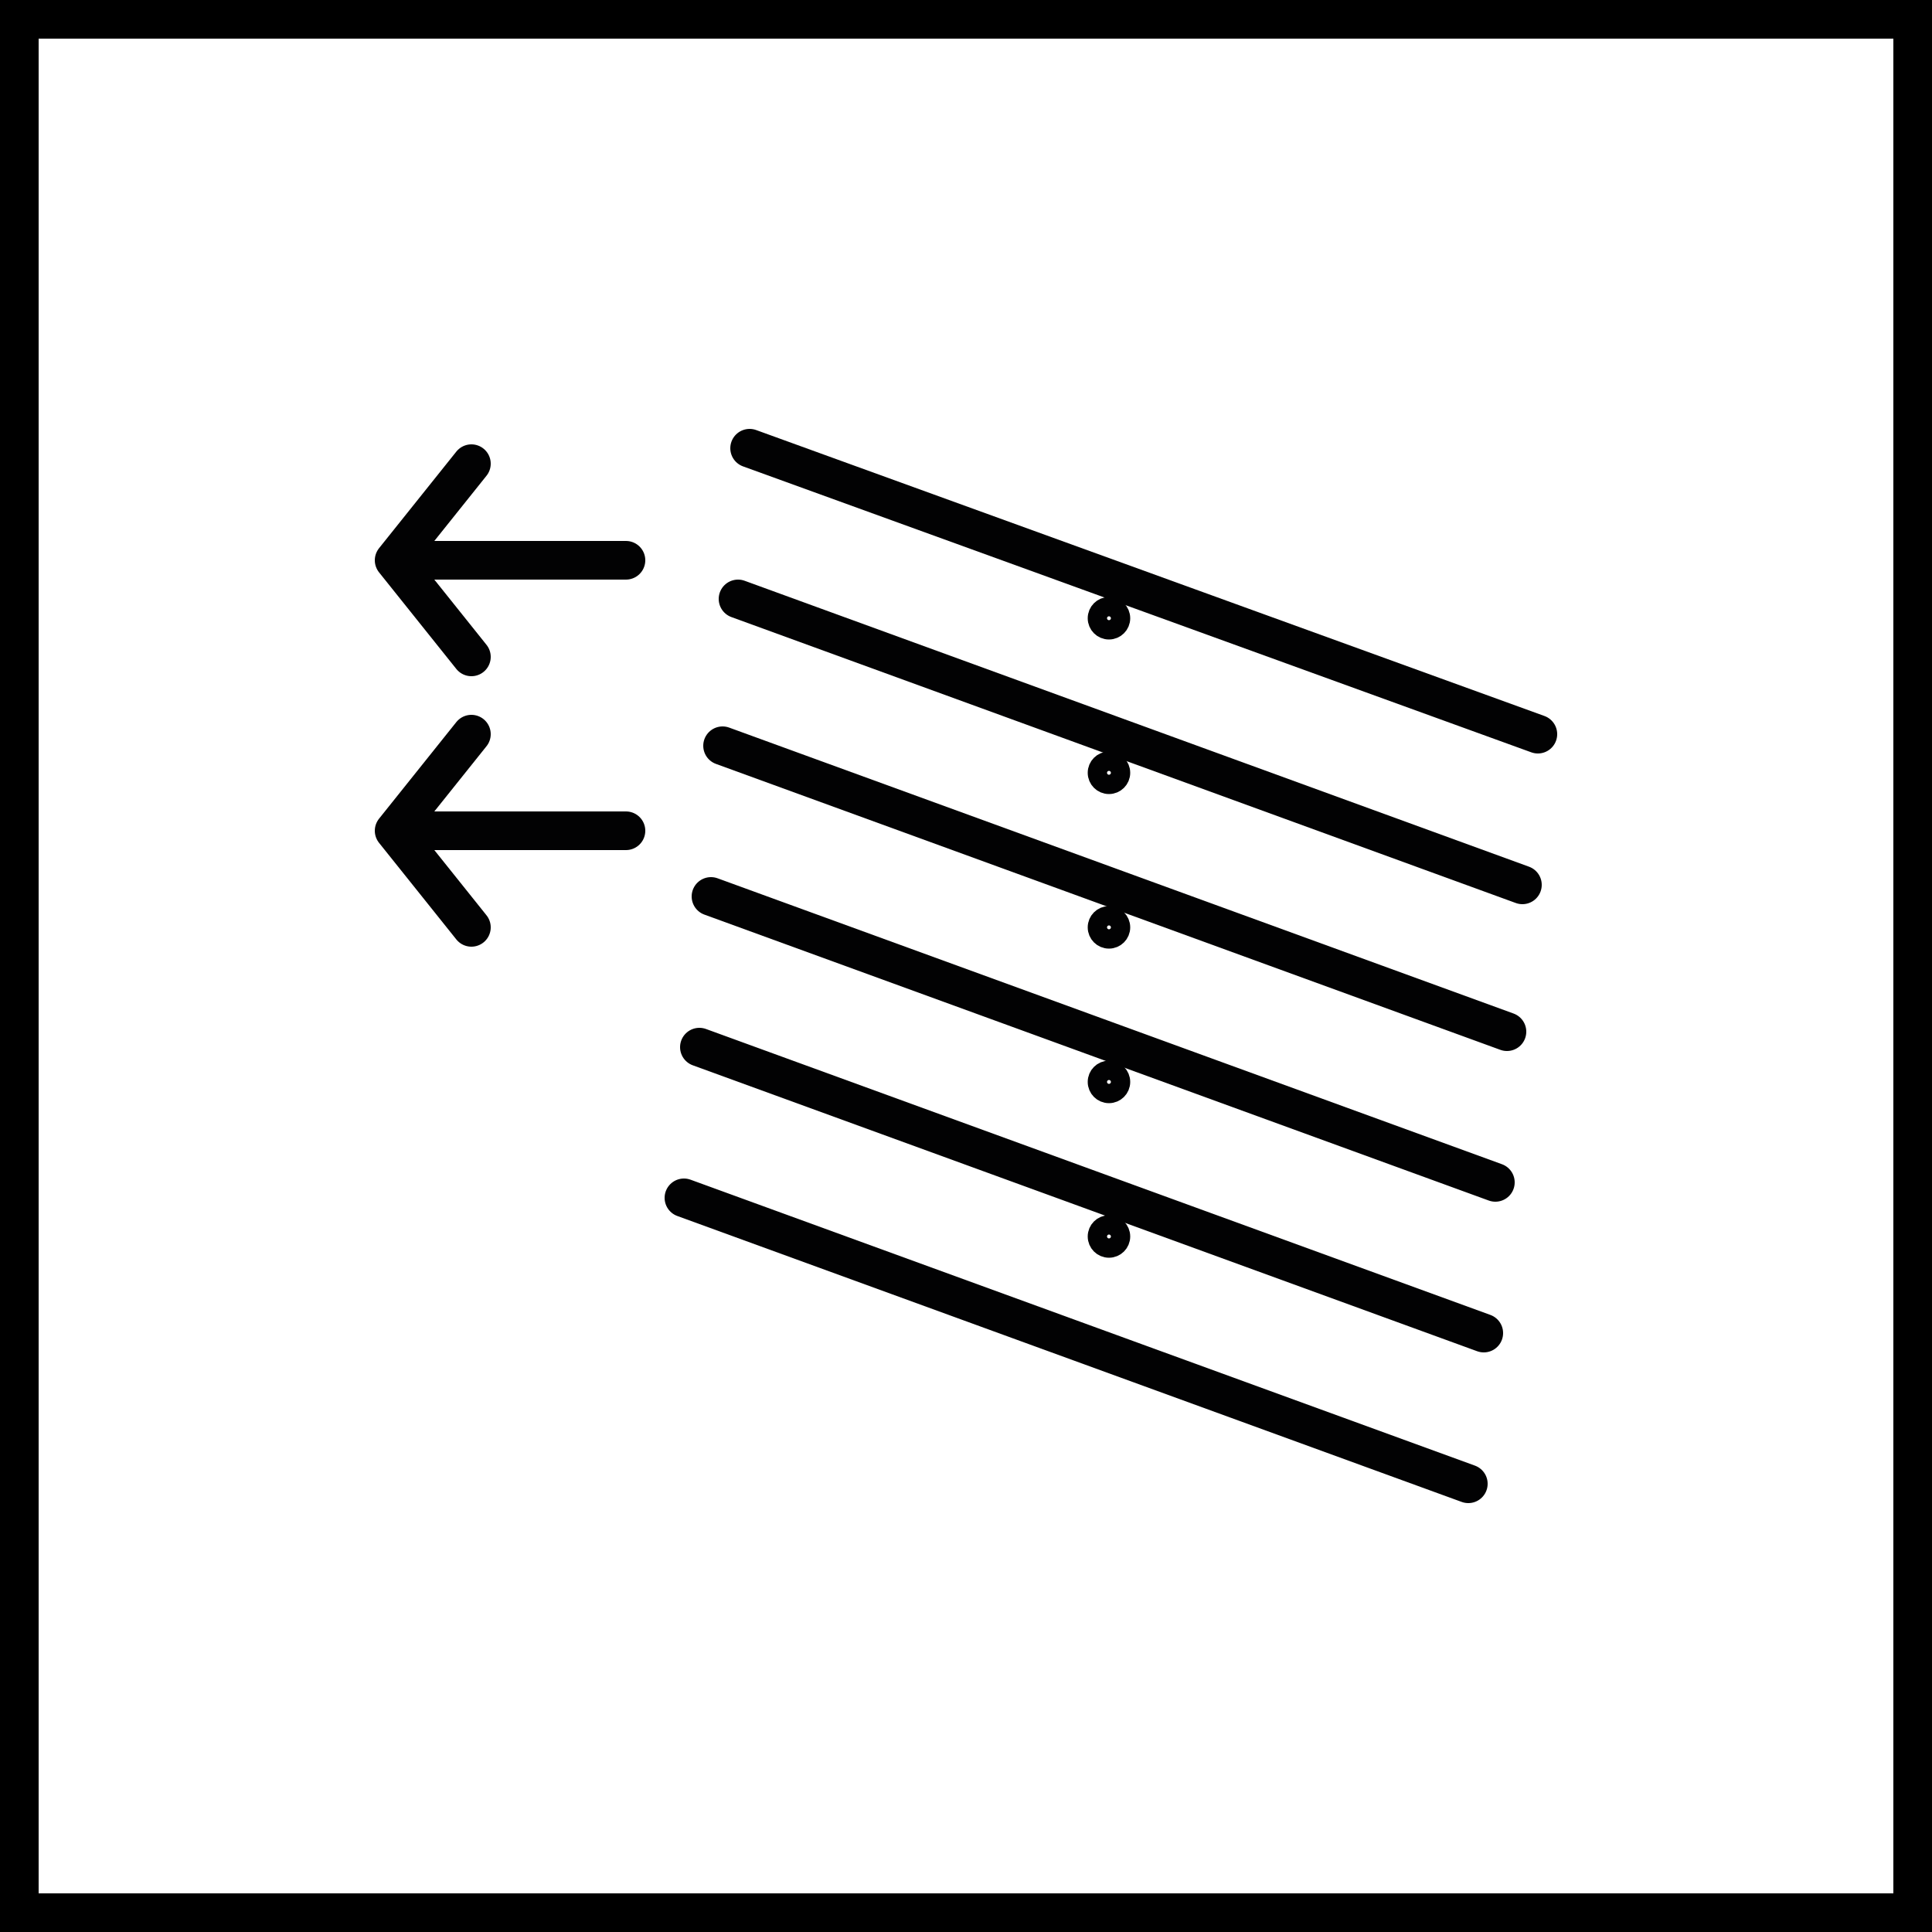
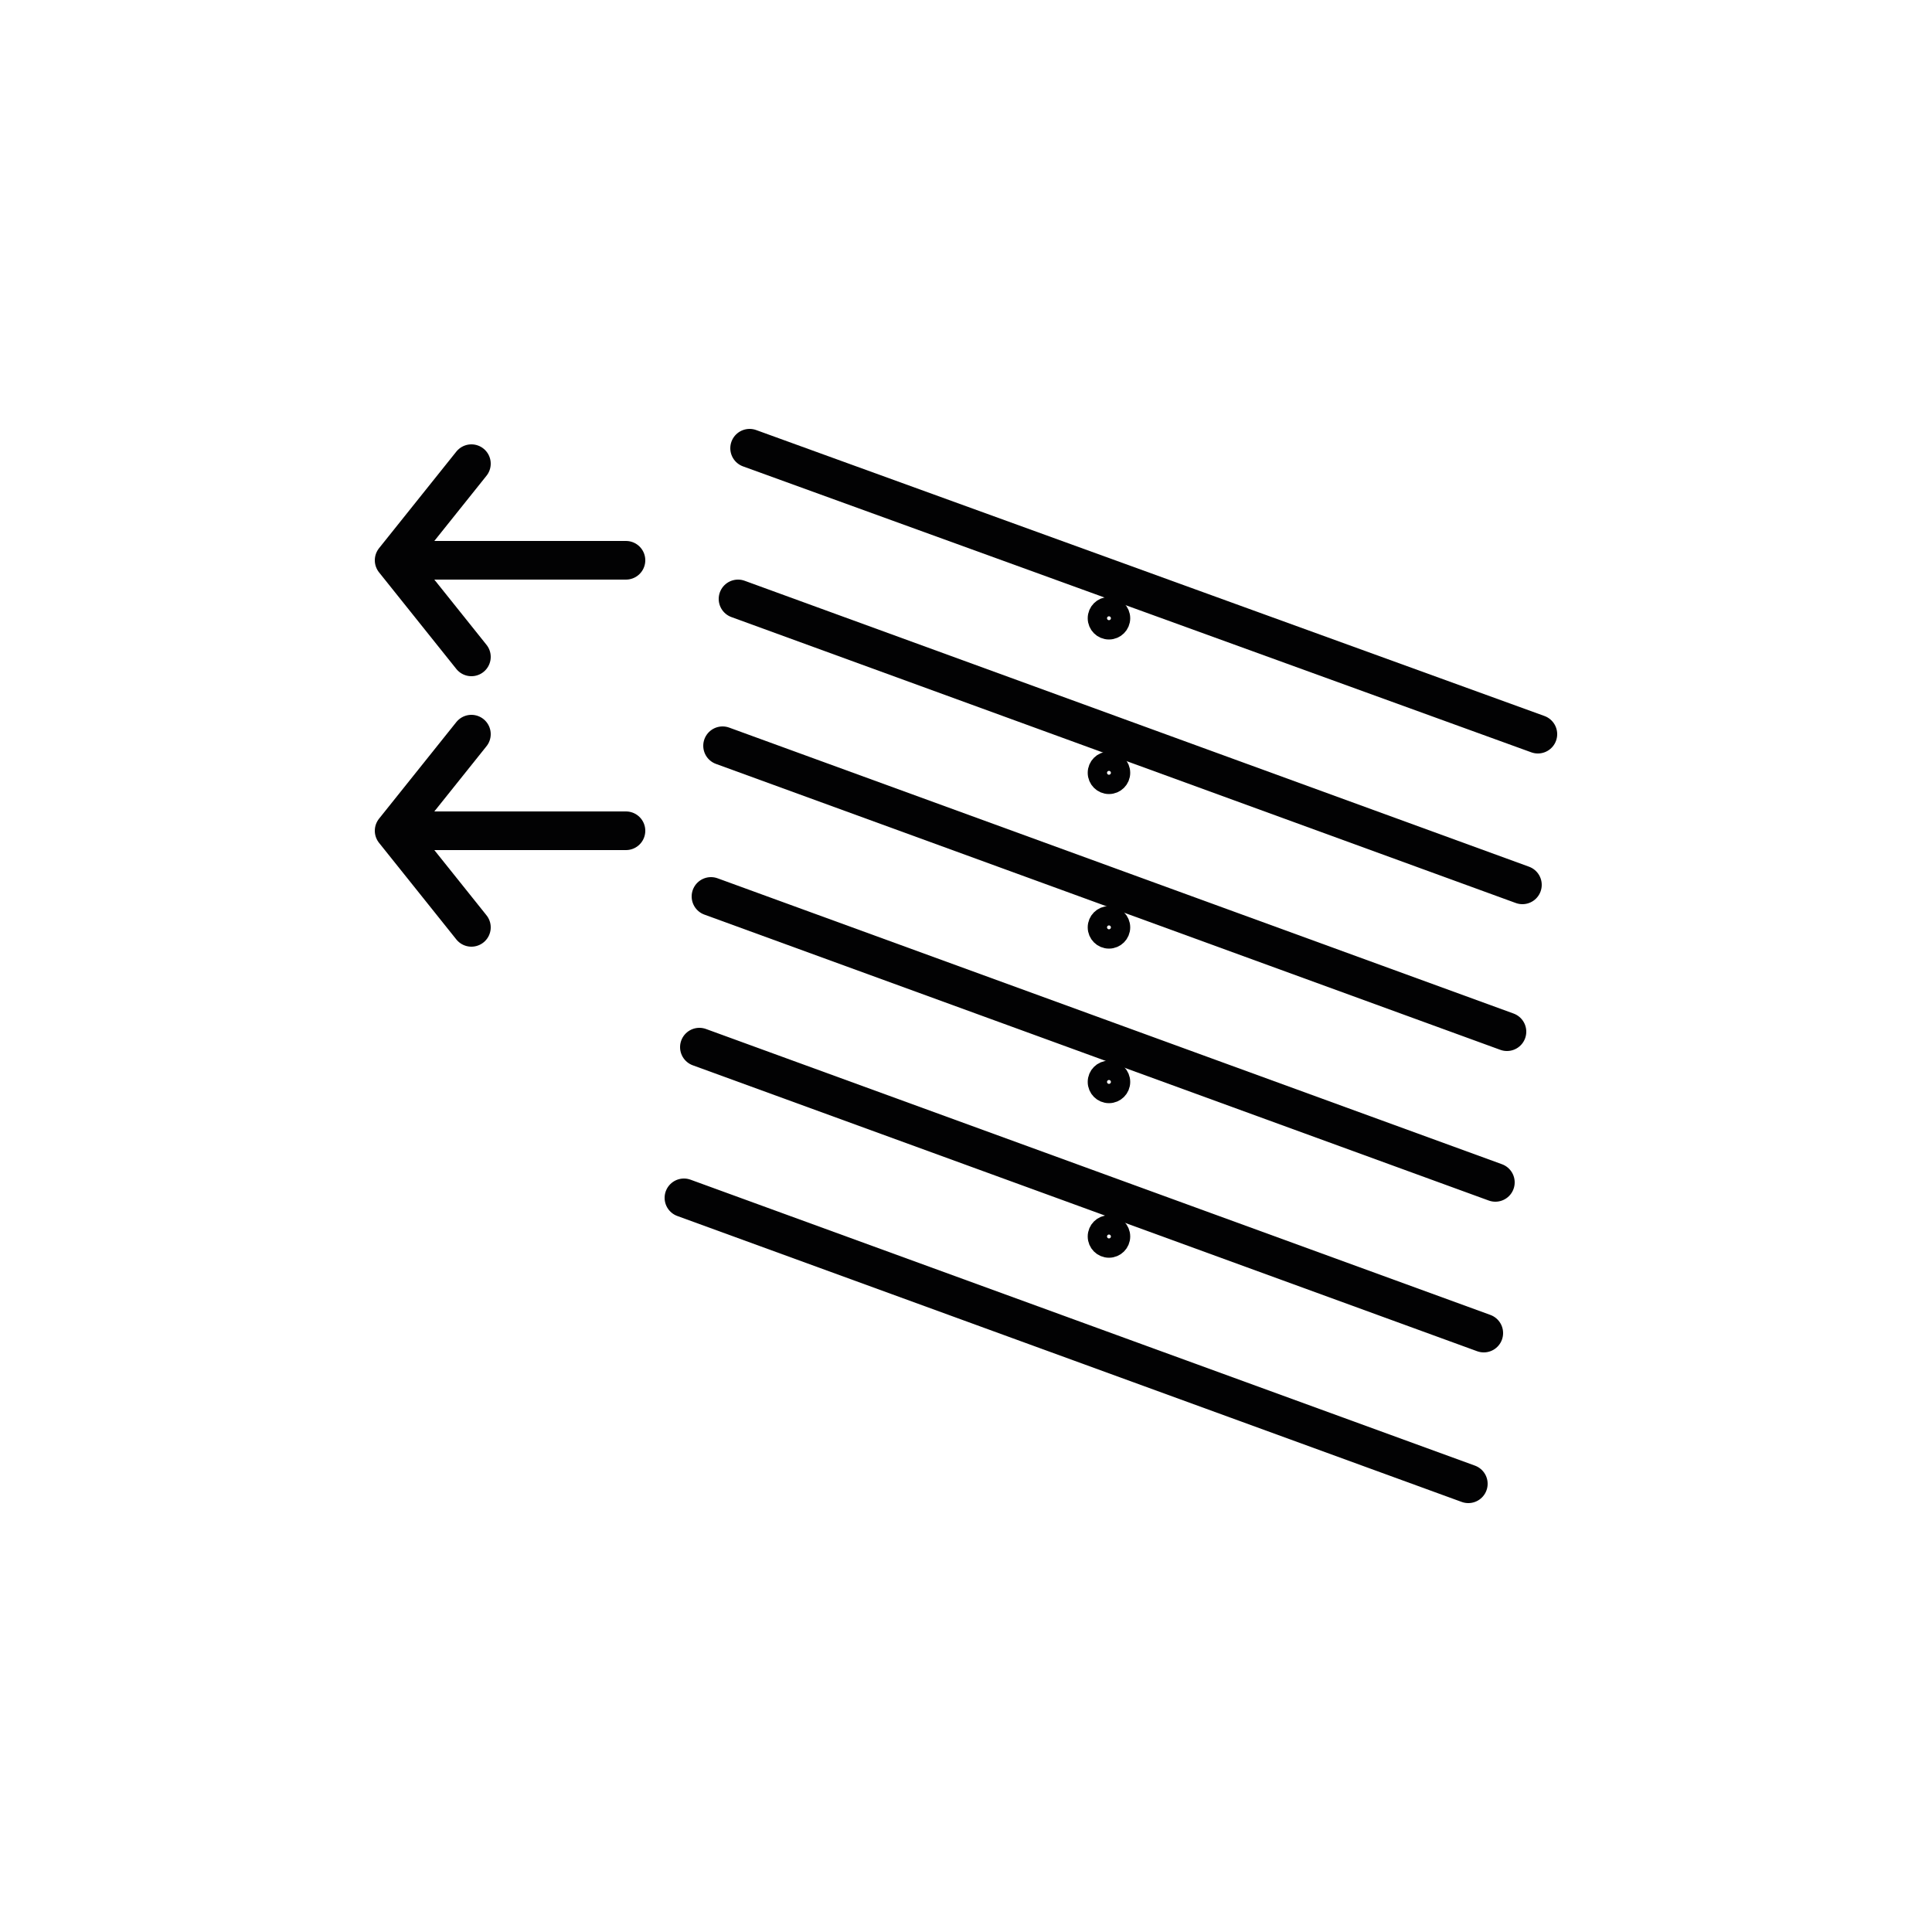
<svg xmlns="http://www.w3.org/2000/svg" viewBox="0 0 50 50">
-   <path d="M49 1v48H1V1h48m1-1H0v50h50V0z" />
  <path fill="none" stroke="#020203" stroke-linecap="round" stroke-linejoin="round" d="M19.4 11.6L39.8 19M19.1 15.5l20.3 7.4M18.7 19.3L39 26.7M18.4 23.2l20.3 7.4M18.1 27.1l20.3 7.4M17.7 31L38 38.4" />
  <g fill="none" stroke="#020203" stroke-linecap="round" stroke-linejoin="round" stroke-width=".5">
    <circle cx="28.7" cy="16" r=".3" />
    <circle cx="28.7" cy="20" r=".3" />
    <circle cx="28.7" cy="24" r=".3" />
    <circle cx="28.7" cy="28" r=".3" />
    <circle cx="28.7" cy="32" r=".3" />
  </g>
  <g fill="none" stroke="#020203" stroke-linecap="round" stroke-linejoin="round">
    <path d="M10.2 14.5h6M12.2 17l-2-2.5 2-2.5" />
  </g>
  <g fill="none" stroke="#020203" stroke-linecap="round" stroke-linejoin="round">
    <path d="M10.2 21.5h6M12.2 24l-2-2.5 2-2.5" />
  </g>
</svg>